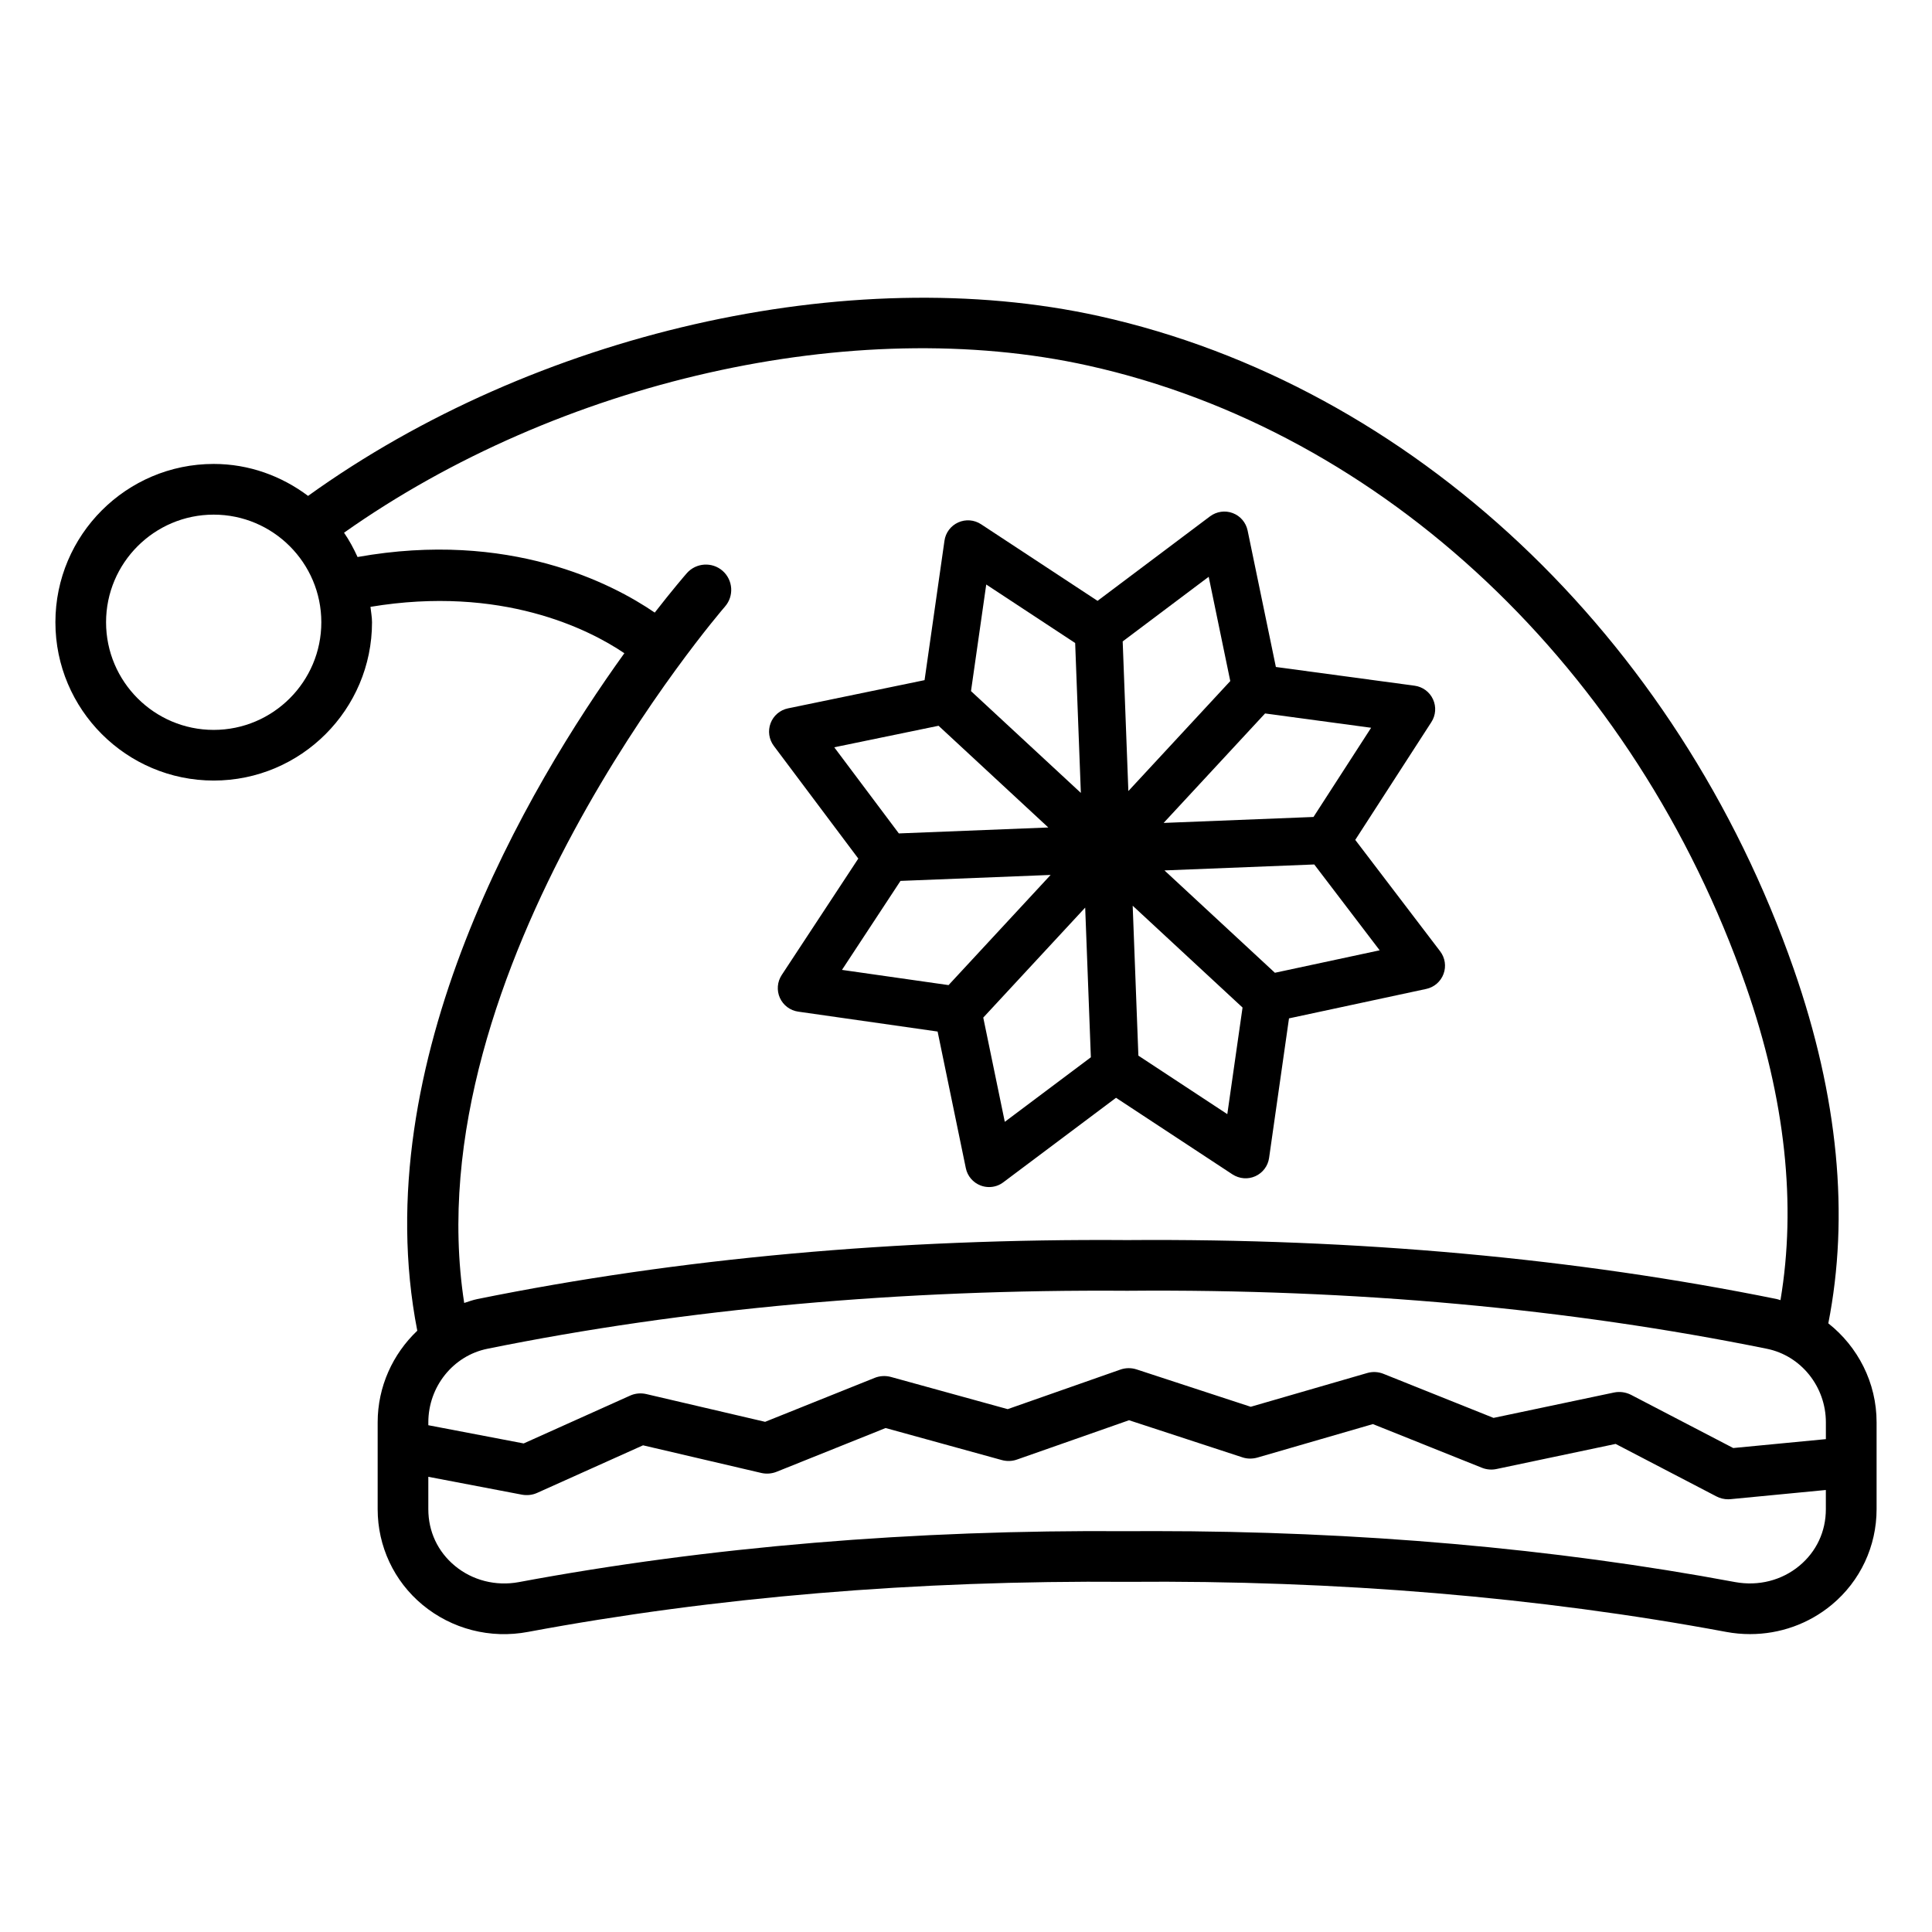
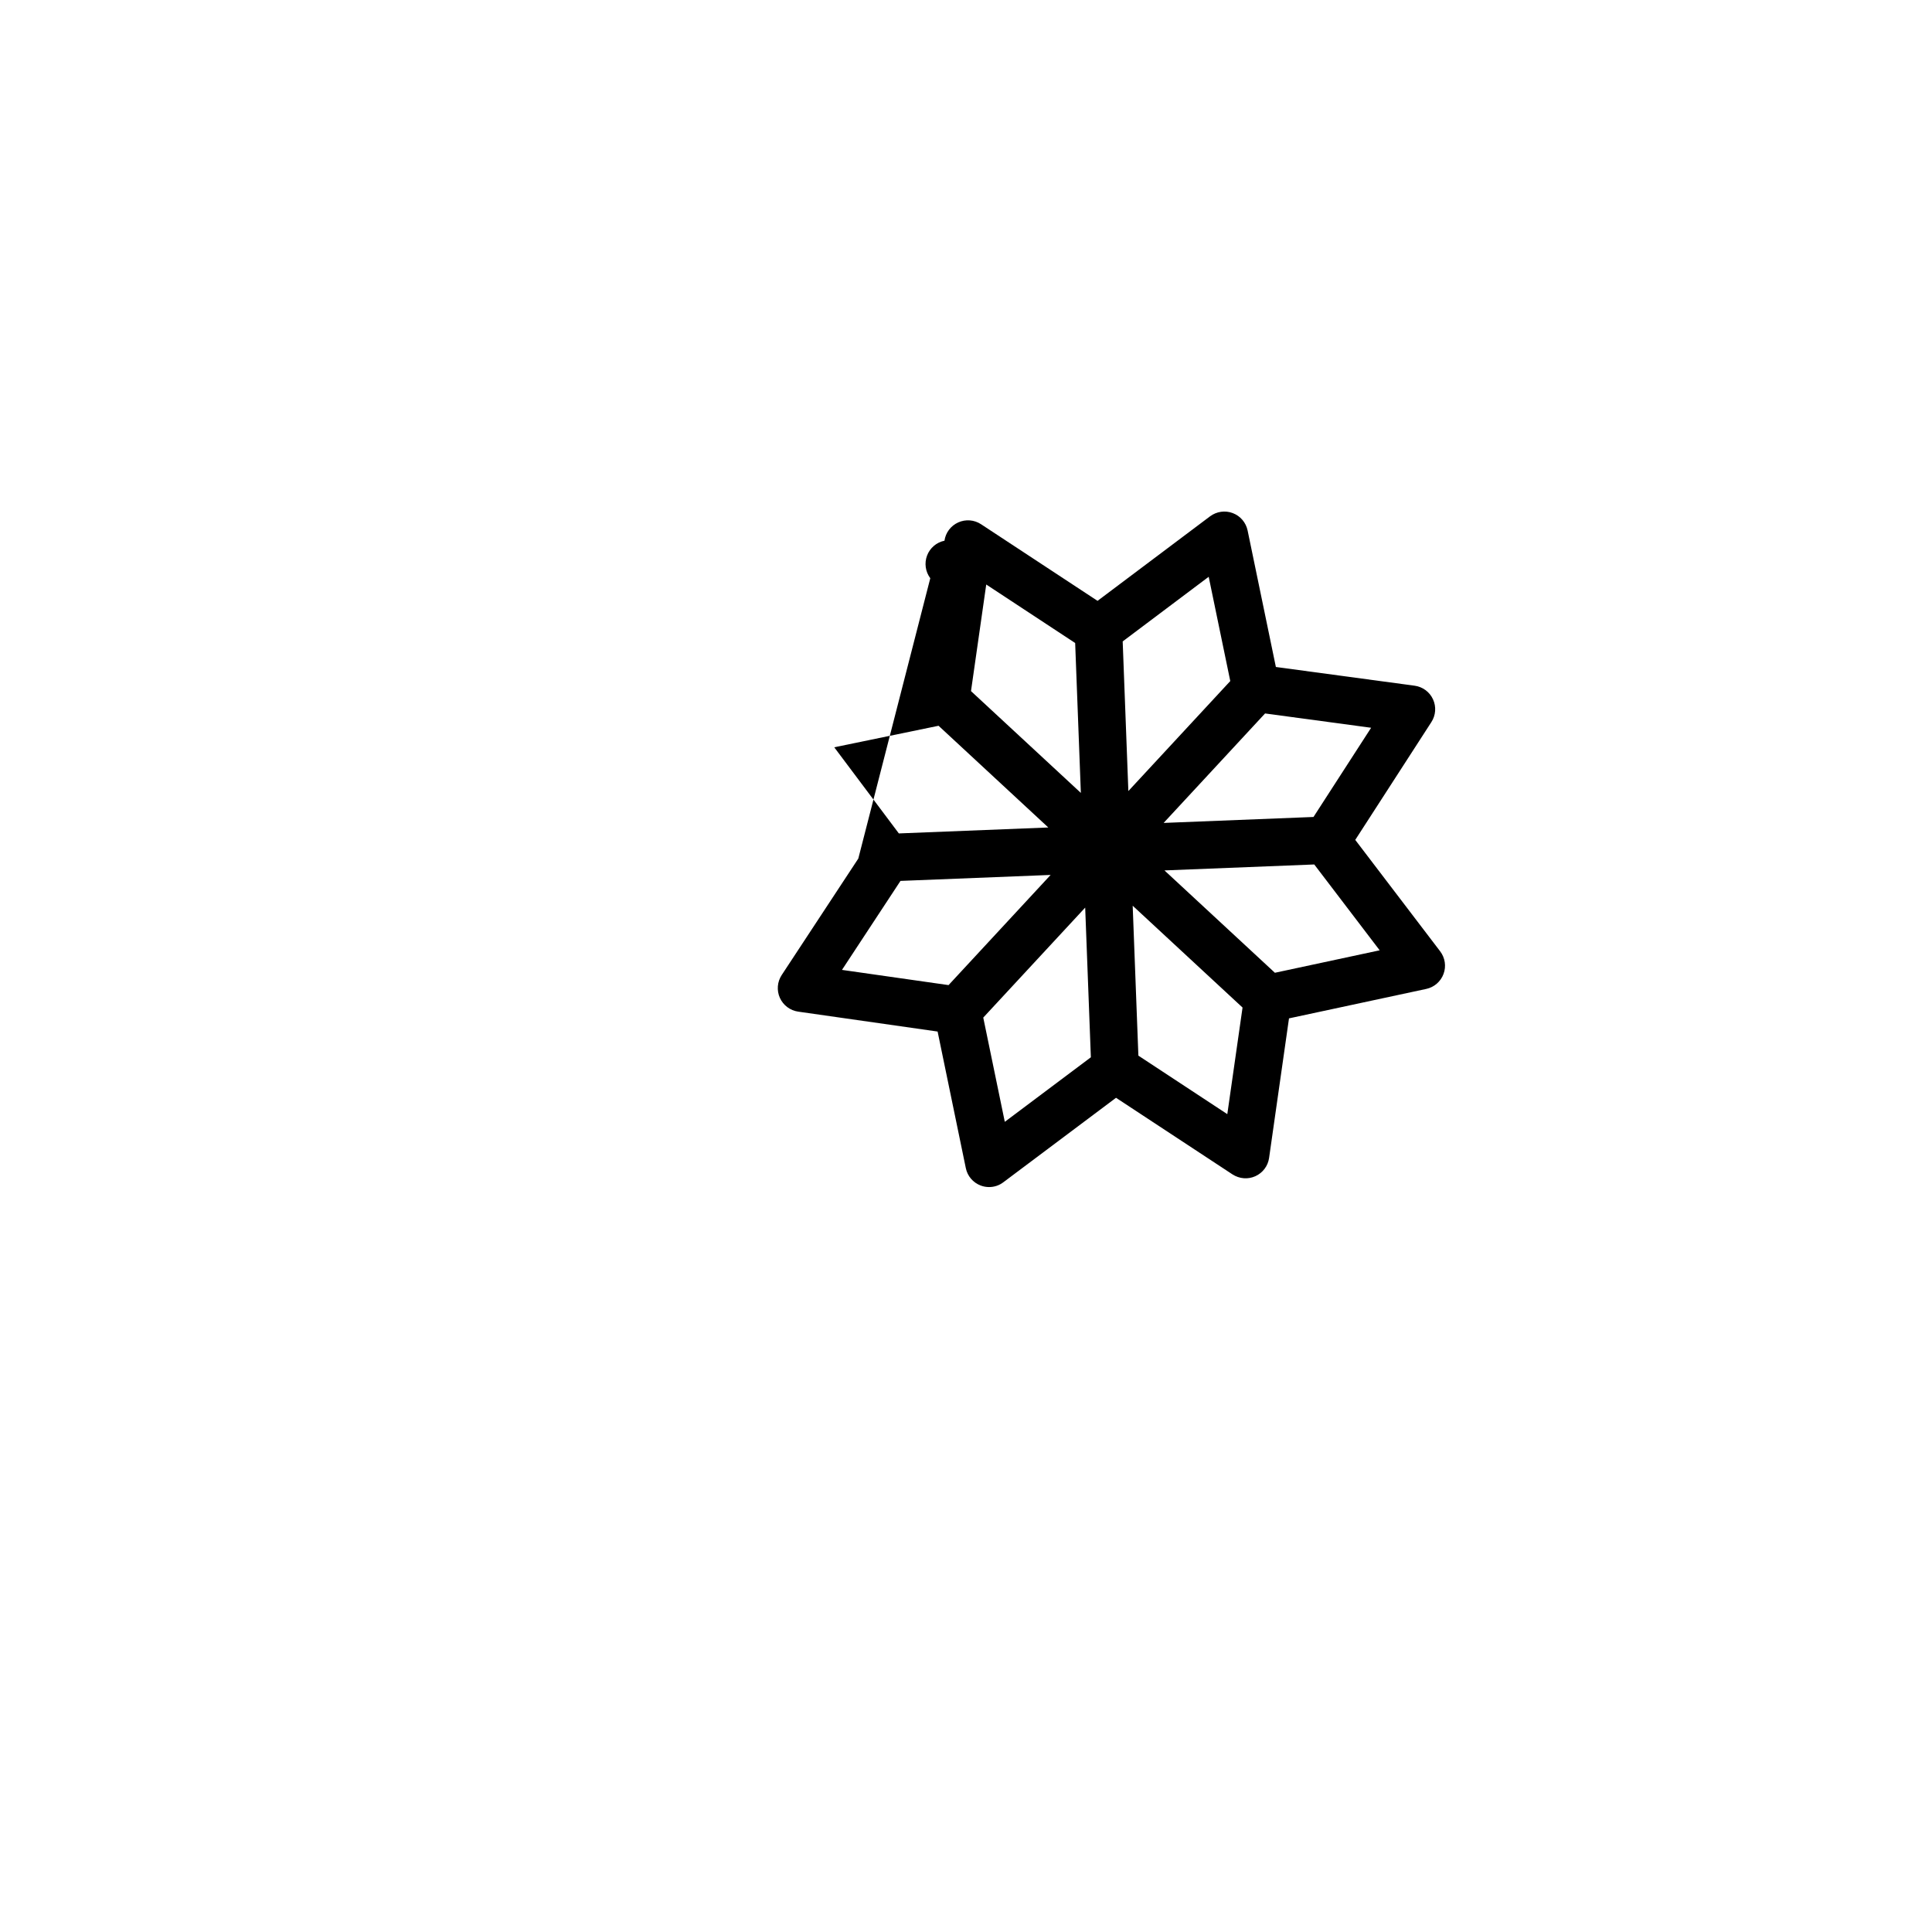
<svg xmlns="http://www.w3.org/2000/svg" fill="#000000" width="800px" height="800px" version="1.1" viewBox="144 144 512 512">
  <g>
-     <path d="m628.52 494.71c5.594-28.441 2.688-59.949-9.156-93.895-30.82-88.359-101.33-154.66-184.02-173.03-66.34-14.691-149.76 4.519-209.7 47.633-7.004-5.246-15.605-8.469-25.008-8.469-23.133 0-41.953 18.82-41.953 41.953 0 23.133 18.82 41.953 41.953 41.953 23.133 0 41.953-18.82 41.953-41.953 0-1.398-0.277-2.719-0.414-4.082 34.719-5.777 57.922 5.938 67.289 12.293-25.285 35.109-68.797 108.31-54.879 179.54-6.469 6.141-10.5 14.809-10.5 24.281v23.016c0 9.828 4.32 19.059 11.859 25.32 7.769 6.449 17.977 9.098 28.023 7.195 49.371-9.207 102.65-13.707 158.67-13.262h0.098c55.641-0.469 109.28 4.051 158.68 13.262 2.133 0.402 4.262 0.59 6.379 0.59 7.887 0 15.543-2.703 21.656-7.789 7.543-6.262 11.867-15.492 11.867-25.32v-23.016c0.008-10.531-4.981-20.062-12.789-26.227zm-427.89-157.28c-15.73 0-28.523-12.797-28.523-28.523 0-15.73 12.797-28.523 28.523-28.523 15.73 0 28.523 12.797 28.523 28.523 0.004 15.727-12.793 28.523-28.523 28.523zm135.49-32.676c2.441-2.785 2.164-7.023-0.621-9.477-2.769-2.426-7.023-2.164-9.477 0.613-0.648 0.738-3.891 4.519-8.508 10.453-11.293-7.738-38.602-21.895-78.758-14.73-1.023-2.25-2.191-4.422-3.582-6.441 56.863-40.172 135.08-58.09 197.25-44.273 78.184 17.359 144.95 80.328 174.25 164.34 10.555 30.242 13.395 58.133 9.172 83.312-0.328-0.078-0.629-0.219-0.961-0.285-53.348-10.82-111.15-16.098-172.15-15.633-61-0.441-118.9 4.812-172.24 15.633-1.203 0.242-2.328 0.664-3.477 1.031-13.691-88.574 68.242-183.55 69.102-184.54zm291.75 239.2c0 5.91-2.492 11.23-7.016 14.992-4.672 3.879-10.82 5.441-16.984 4.328-48.117-8.977-99.902-13.516-154.1-13.516-2.344 0-4.723 0.008-7.082 0.023-56.508-0.418-110.97 4.121-161.18 13.492-6.098 1.133-12.312-0.441-16.984-4.328-4.523-3.762-7.016-9.082-7.016-14.992v-8.586l24.828 4.738c1.352 0.238 2.762 0.098 4.016-0.477l28.059-12.605 31.359 7.328c1.336 0.305 2.754 0.195 4.023-0.312l28.902-11.598 30.805 8.492c1.328 0.359 2.723 0.32 4.016-0.141l29.688-10.418 30.051 9.836c1.262 0.426 2.656 0.426 3.949 0.066l30.625-8.879 28.871 11.566c1.215 0.5 2.625 0.613 3.867 0.344l31.59-6.656 26.723 13.918c0.949 0.5 2.016 0.754 3.098 0.754 0.215 0 0.426-0.008 0.641-0.031l25.246-2.43zm0-18.57-24.543 2.359-27.098-14.105c-1.395-0.703-2.969-0.918-4.477-0.613l-31.953 6.731-29.133-11.664c-1.375-0.566-2.934-0.648-4.359-0.223l-30.852 8.941-30.246-9.902c-1.395-0.457-2.918-0.441-4.312 0.051l-29.852 10.477-30.953-8.535c-1.41-0.375-2.918-0.305-4.297 0.246l-29.031 11.648-31.508-7.359c-1.434-0.328-2.949-0.188-4.277 0.418l-28.199 12.672-25.27-4.828v-0.754c0-9.469 6.582-17.672 15.656-19.508 52.438-10.641 109.62-15.797 169.57-15.371 60.164-0.516 117.07 4.731 169.5 15.371 9.066 1.836 15.641 10.039 15.641 19.508v4.441z" />
-     <path d="m371.46 371.53-20.305 30.871c-1.18 1.805-1.359 4.082-0.477 6.051 0.887 1.961 2.715 3.336 4.844 3.641l36.953 5.277 7.477 36.191c0.426 2.113 1.918 3.852 3.934 4.613 0.723 0.277 1.477 0.41 2.231 0.41 1.344 0 2.672-0.426 3.769-1.262l29.871-22.395 30.871 20.305c1.82 1.164 4.066 1.375 6.051 0.477 1.969-0.887 3.344-2.715 3.641-4.844l5.277-36.984 36.379-7.805c2.098-0.449 3.836-1.953 4.574-3.977 0.754-2.016 0.41-4.277-0.902-6l-22.492-29.516 20.164-31.207c1.18-1.812 1.344-4.09 0.441-6.051-0.902-1.961-2.738-3.32-4.887-3.606l-36.754-4.961-7.492-36.172c-0.441-2.106-1.918-3.852-3.934-4.606-2-0.77-4.277-0.441-6.016 0.852l-29.82 22.402-30.871-20.305c-1.82-1.188-4.066-1.367-6.051-0.477-1.969 0.887-3.344 2.715-3.641 4.844l-5.277 36.953-36.191 7.477c-2.113 0.434-3.852 1.918-4.613 3.934-0.762 2.016-0.441 4.277 0.852 6.008zm97.789 67.73-23.566-15.504-1.508-39.73 29.113 26.984zm40.379-43.418-27.766 5.953-29.266-27.125 39.695-1.578zm-30.371-62.77 28.105 3.793-15.273 23.641-39.715 1.578zm-14.941-36.219 5.719 27.637-27.008 29.148-1.504-39.656zm-68.941 108.21-28.242-4.031 15.504-23.582 39.789-1.582zm37.715 19.129-22.809 17.105-5.707-27.625 27.012-29.148zm-27.727-125.29 23.566 15.504 1.508 39.723-29.113-26.98zm-12.637 37.434 29.086 26.957-39.609 1.574-17.121-22.828z" />
+     <path d="m371.46 371.53-20.305 30.871c-1.18 1.805-1.359 4.082-0.477 6.051 0.887 1.961 2.715 3.336 4.844 3.641l36.953 5.277 7.477 36.191c0.426 2.113 1.918 3.852 3.934 4.613 0.723 0.277 1.477 0.41 2.231 0.41 1.344 0 2.672-0.426 3.769-1.262l29.871-22.395 30.871 20.305c1.82 1.164 4.066 1.375 6.051 0.477 1.969-0.887 3.344-2.715 3.641-4.844l5.277-36.984 36.379-7.805c2.098-0.449 3.836-1.953 4.574-3.977 0.754-2.016 0.41-4.277-0.902-6l-22.492-29.516 20.164-31.207c1.18-1.812 1.344-4.09 0.441-6.051-0.902-1.961-2.738-3.32-4.887-3.606l-36.754-4.961-7.492-36.172c-0.441-2.106-1.918-3.852-3.934-4.606-2-0.77-4.277-0.441-6.016 0.852l-29.82 22.402-30.871-20.305c-1.82-1.188-4.066-1.367-6.051-0.477-1.969 0.887-3.344 2.715-3.641 4.844c-2.113 0.434-3.852 1.918-4.613 3.934-0.762 2.016-0.441 4.277 0.852 6.008zm97.789 67.73-23.566-15.504-1.508-39.73 29.113 26.984zm40.379-43.418-27.766 5.953-29.266-27.125 39.695-1.578zm-30.371-62.77 28.105 3.793-15.273 23.641-39.715 1.578zm-14.941-36.219 5.719 27.637-27.008 29.148-1.504-39.656zm-68.941 108.21-28.242-4.031 15.504-23.582 39.789-1.582zm37.715 19.129-22.809 17.105-5.707-27.625 27.012-29.148zm-27.727-125.29 23.566 15.504 1.508 39.723-29.113-26.98zm-12.637 37.434 29.086 26.957-39.609 1.574-17.121-22.828z" />
  </g>
</svg>